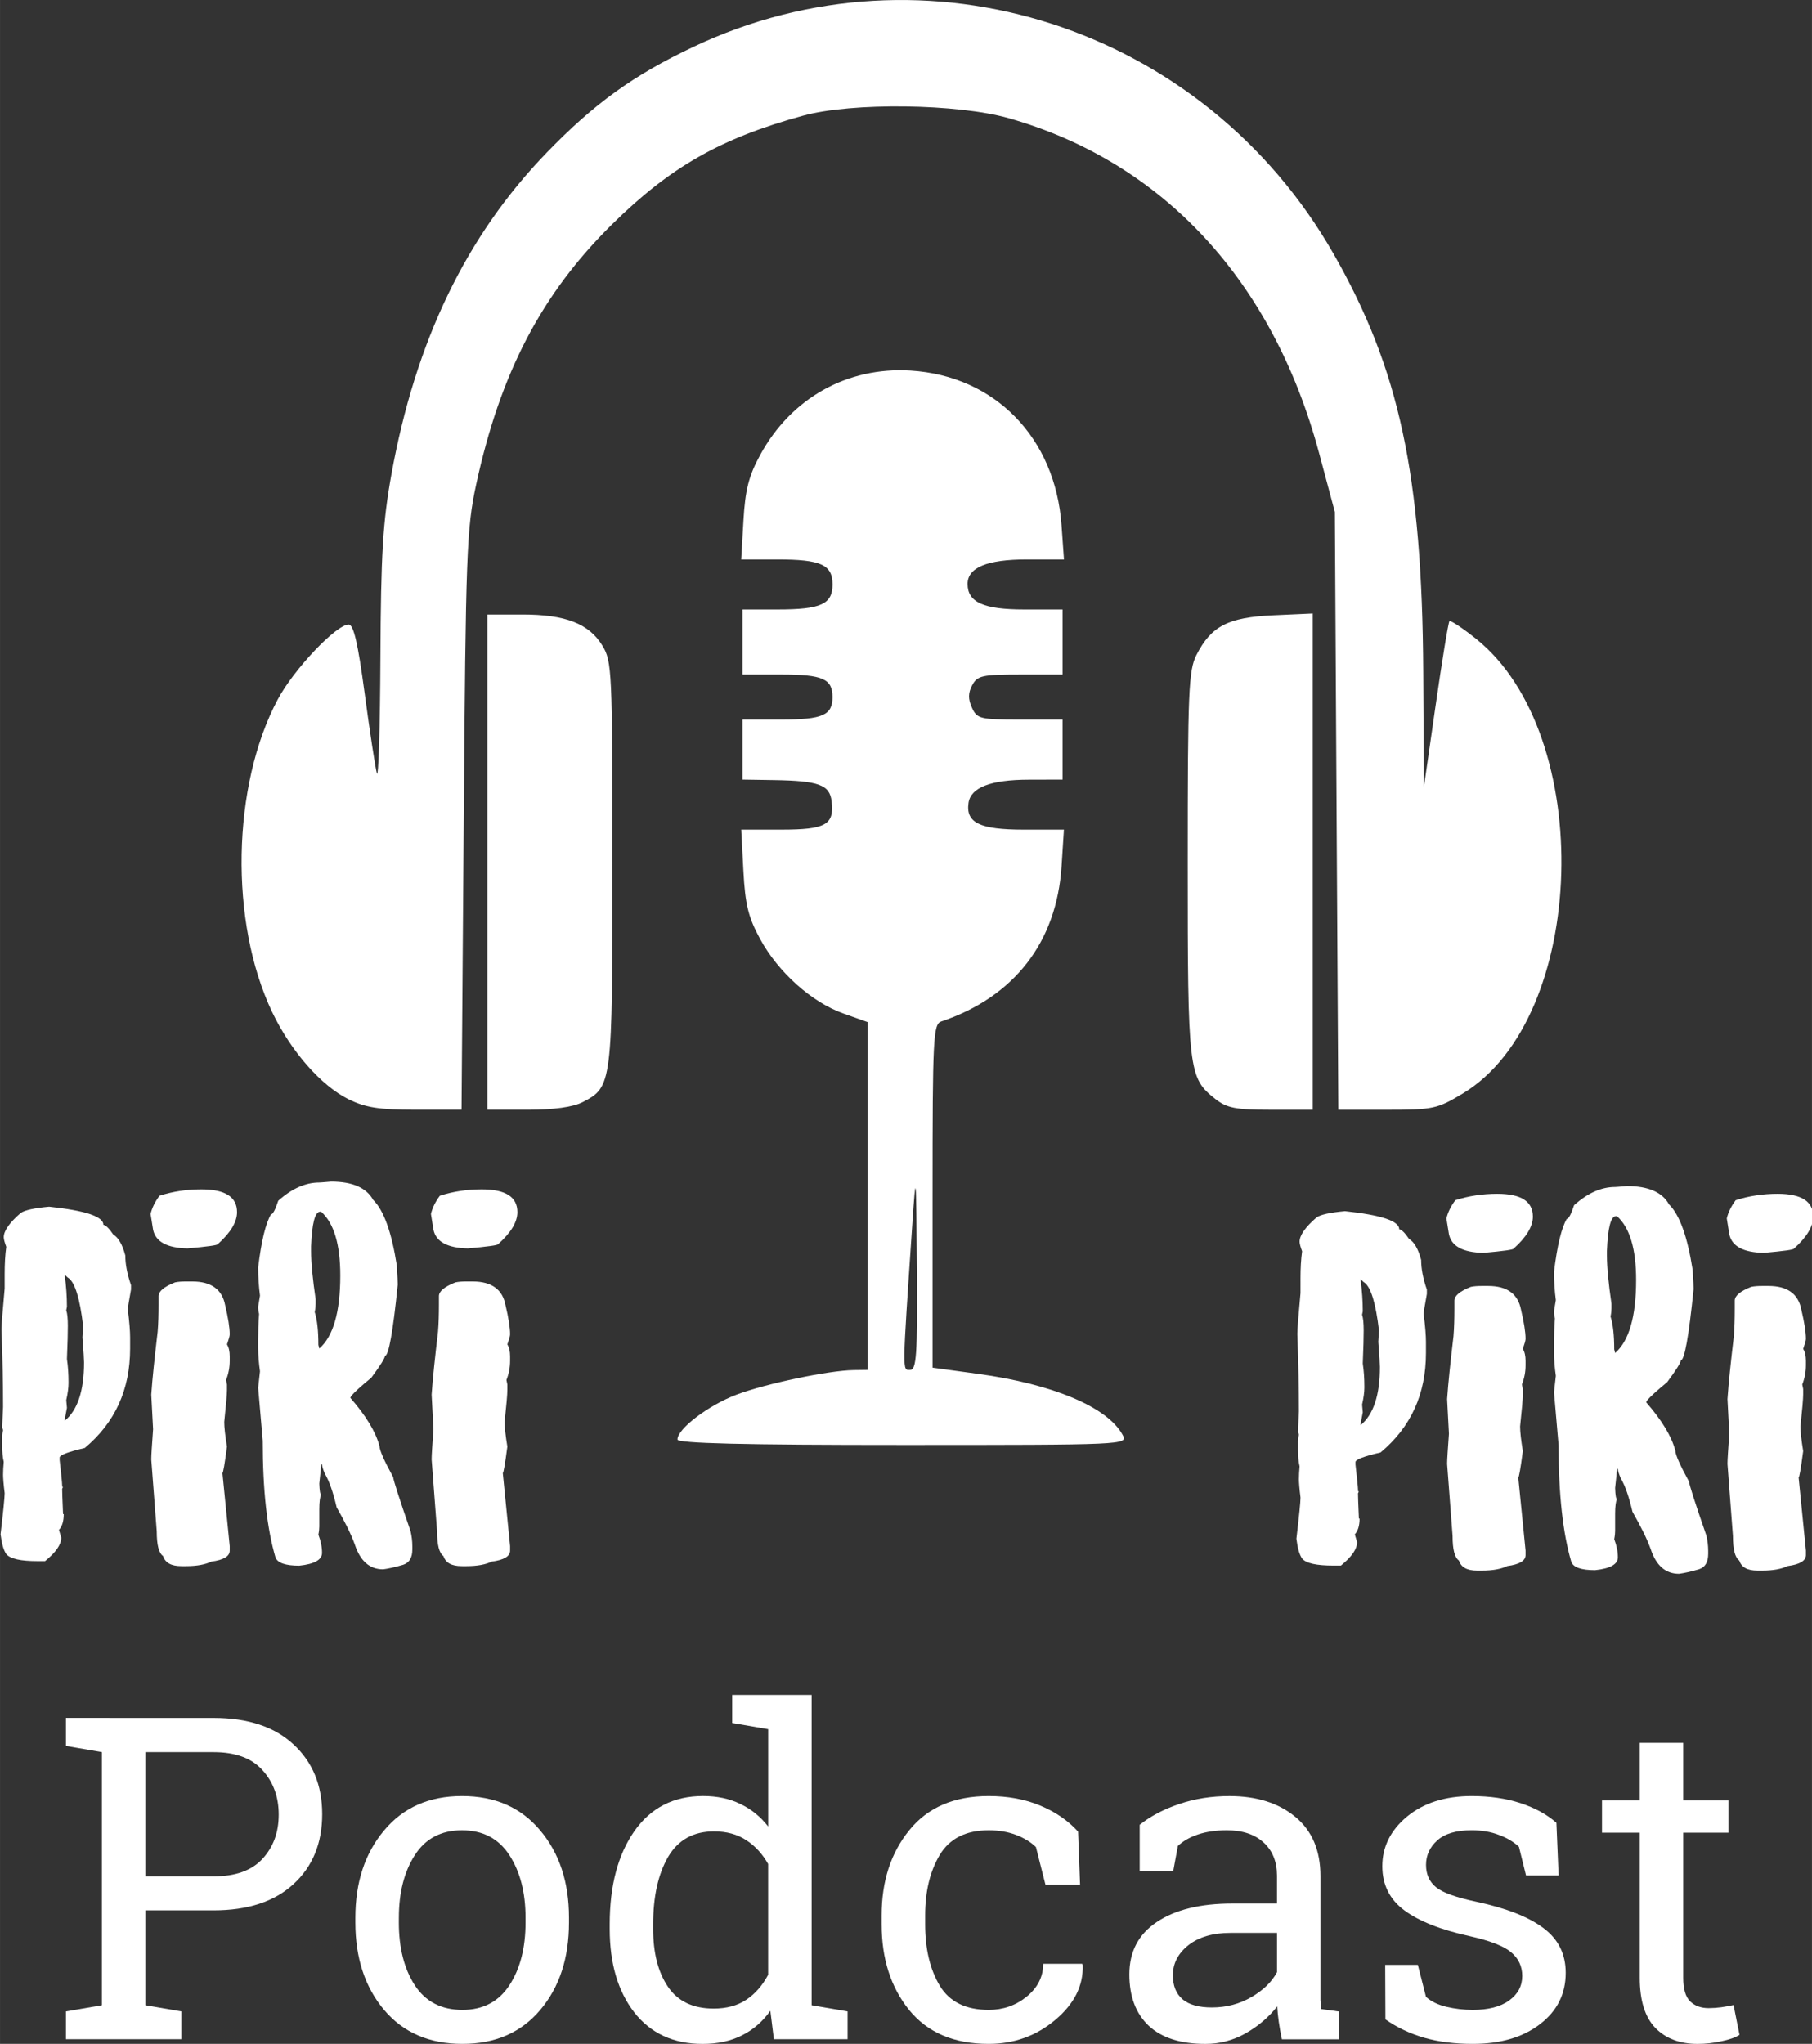
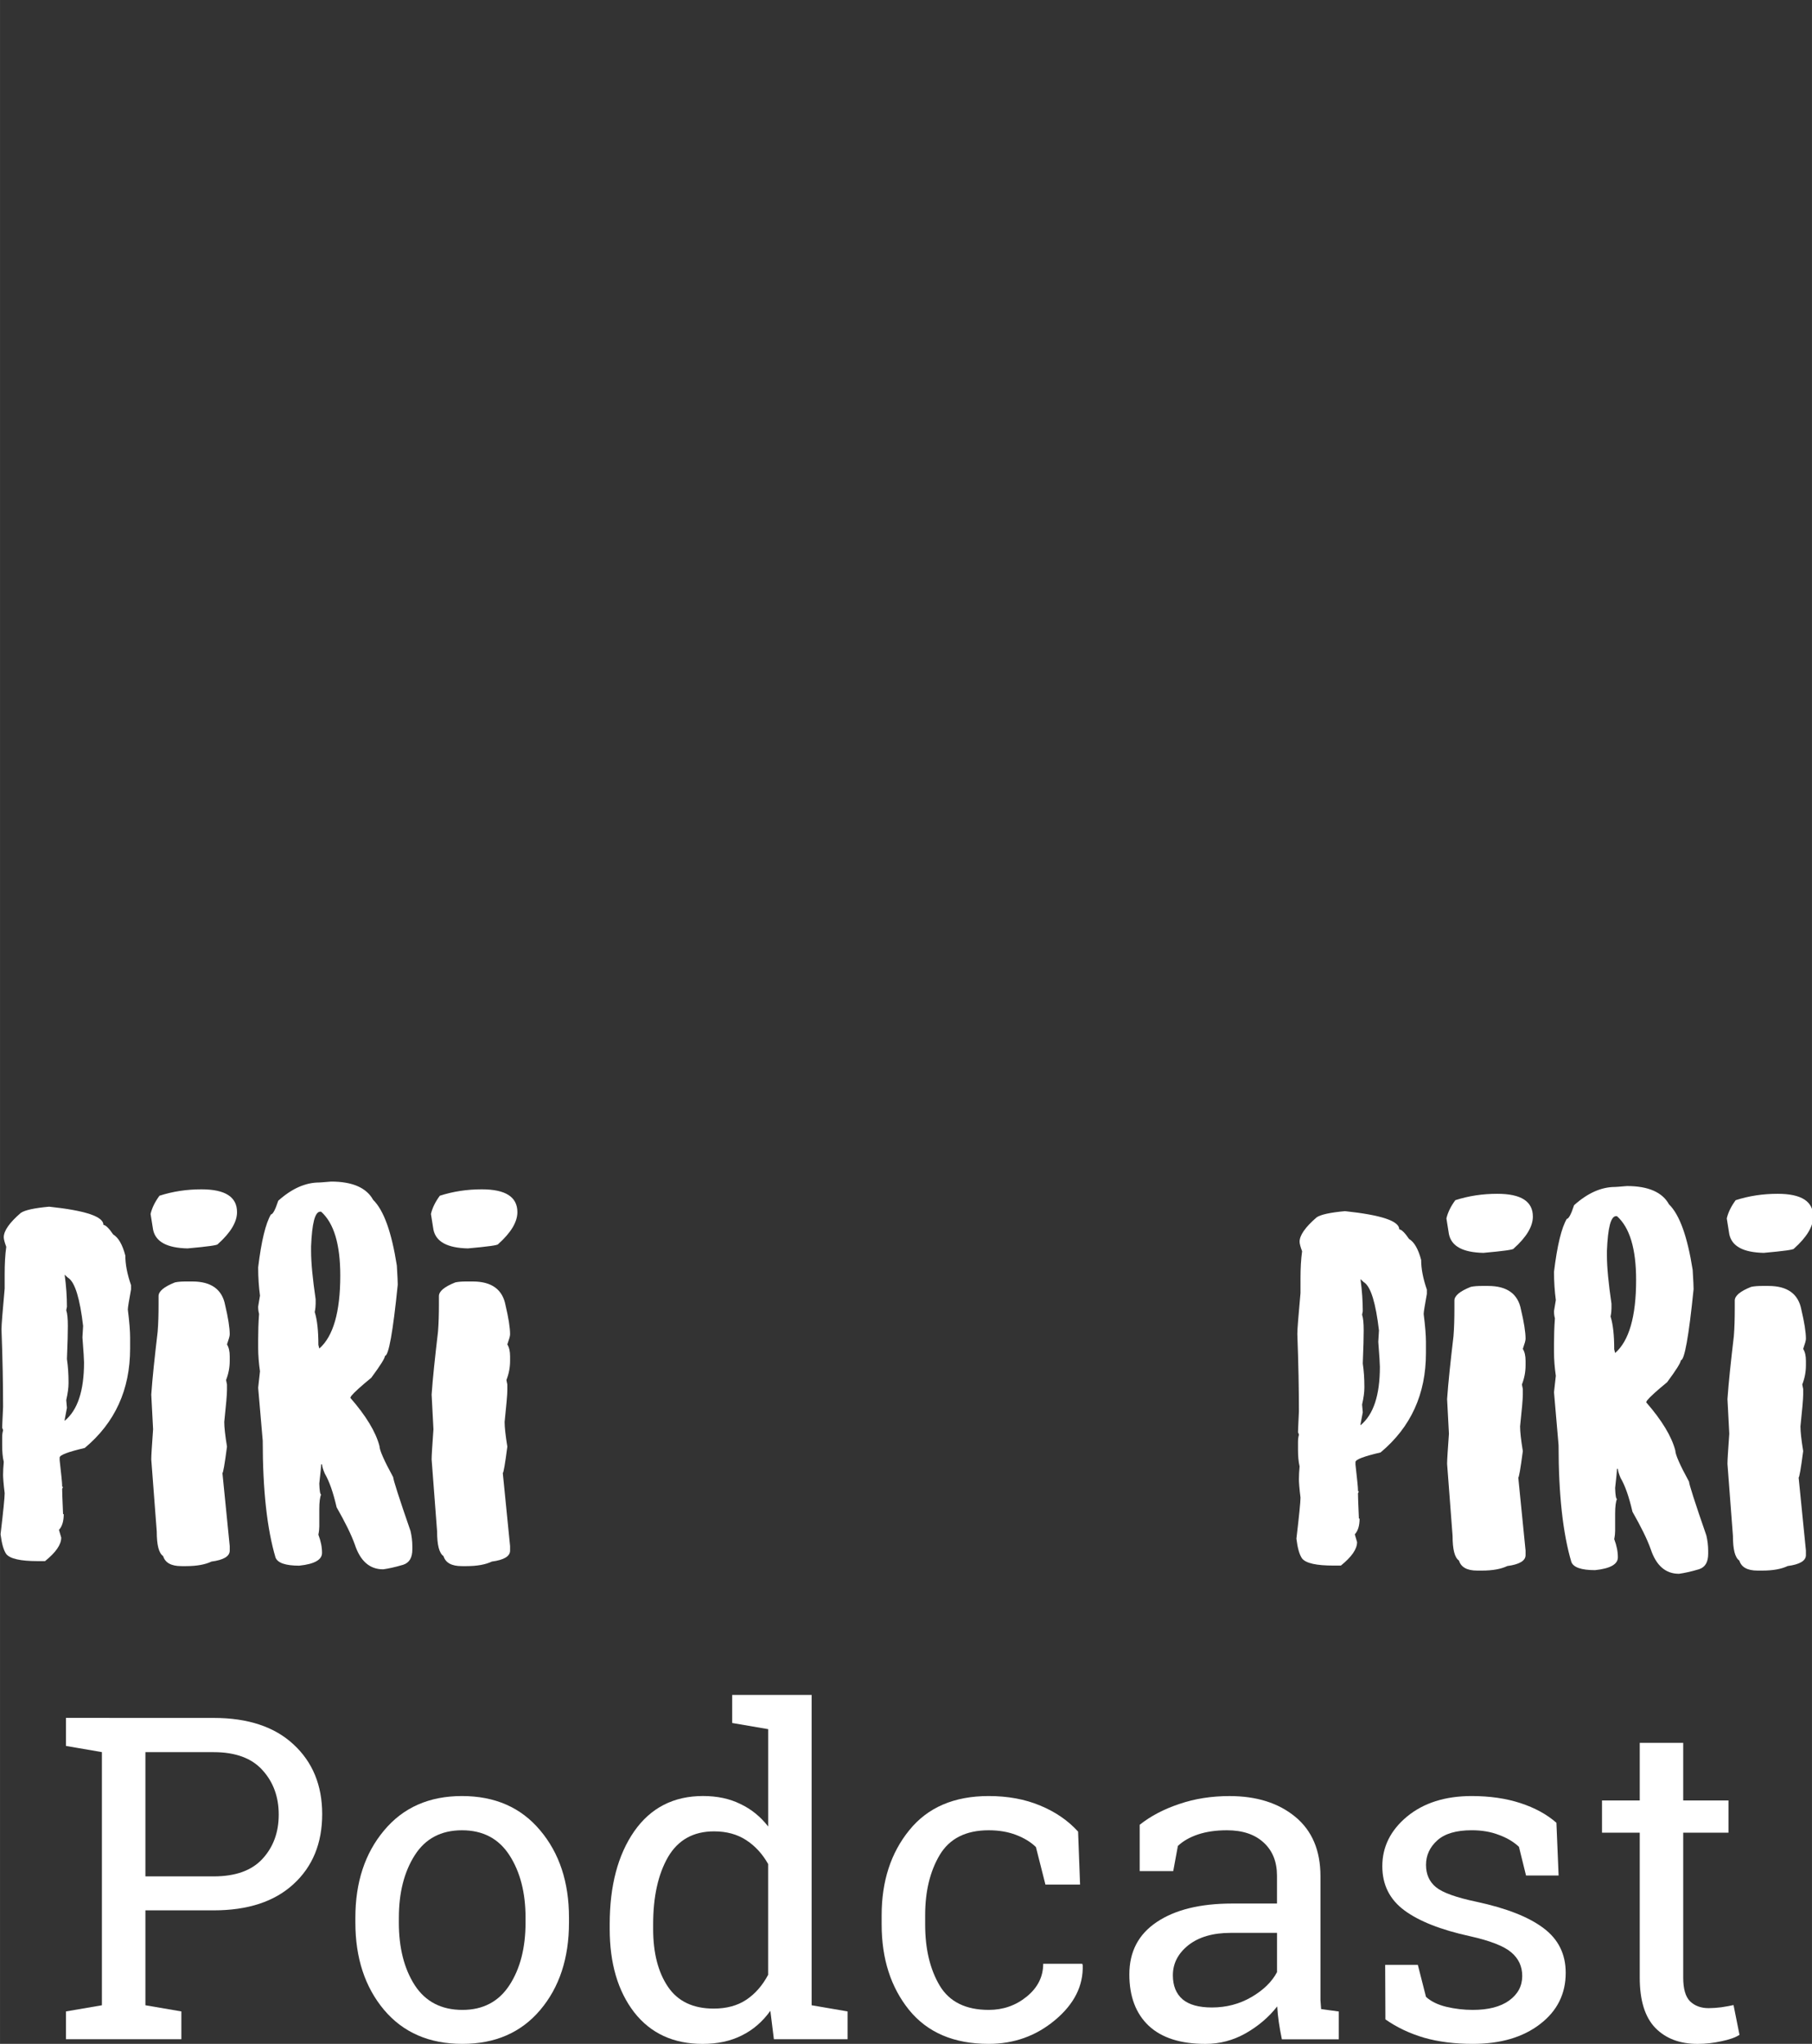
<svg xmlns="http://www.w3.org/2000/svg" xmlns:ns1="http://www.inkscape.org/namespaces/inkscape" xmlns:ns2="http://sodipodi.sourceforge.net/DTD/sodipodi-0.dtd" width="19.809mm" height="22.343mm" viewBox="0 0 70.189 79.169" id="svg2" version="1.1" ns1:version="0.92.4 (5da689c313, 2019-01-14)" ns2:docname="podcast.svg">
  <rect x="0" y="0" width="70.189" height="79.169" fill="#333333" stroke="none" />
  <defs id="defs4">
    <clipPath clipPathUnits="userSpaceOnUse" id="clipPath8082">
      <path d="M 77.953,155.905 C 34.9,155.905 0,121.005 0,77.953 v 0 C 0,34.9 34.9,0 77.953,0 v 0 c 43.052,0 77.952,34.9 77.952,77.953 v 0 c 0,43.052 -34.9,77.952 -77.952,77.952 z" id="path8084" ns1:connector-curvature="0" />
    </clipPath>
    <clipPath clipPathUnits="userSpaceOnUse" id="clipPath8092">
      <path d="M 0,0 H 155.906 V 155.906 H 0 Z" id="path8094" ns1:connector-curvature="0" />
    </clipPath>
    <clipPath clipPathUnits="userSpaceOnUse" id="clipPath8130">
      <path d="M 0,0 H 155.906 V 155.906 H 0 Z" id="path8132" ns1:connector-curvature="0" />
    </clipPath>
    <clipPath id="clip-Web_1920_1">
      <rect id="rect4544" height="1080" width="1920" x="0" y="0" />
    </clipPath>
    <clipPath id="clip-Web_1920_1-2">
      <rect id="rect4721" height="1080" width="1920" x="0" y="0" />
    </clipPath>
    <clipPath clipPathUnits="userSpaceOnUse" id="clipPath8130-2">
-       <path d="M 0,0 H 155.906 V 155.906 H 0 Z" id="path8132-0" ns1:connector-curvature="0" />
+       <path d="M 0,0 V 155.906 H 0 Z" id="path8132-0" ns1:connector-curvature="0" />
    </clipPath>
    <clipPath clipPathUnits="userSpaceOnUse" id="clipPath8130-2-8">
      <path d="M 0,0 H 155.906 V 155.906 H 0 Z" id="path8132-0-0" ns1:connector-curvature="0" />
    </clipPath>
    <clipPath id="clip-Web_1920_1-0">
      <rect id="rect5127" height="1080" width="1920" x="0" y="0" />
    </clipPath>
    <clipPath clipPathUnits="userSpaceOnUse" id="clipPath8130-2-4">
      <path d="M 0,0 H 155.906 V 155.906 H 0 Z" id="path8132-0-2" ns1:connector-curvature="0" />
    </clipPath>
    <clipPath clipPathUnits="userSpaceOnUse" id="clipPath8130-2-8-2">
      <path d="M 0,0 H 155.906 V 155.906 H 0 Z" id="path8132-0-0-0" ns1:connector-curvature="0" />
    </clipPath>
    <clipPath clipPathUnits="userSpaceOnUse" id="clipPath8130-2-4-3">
      <path d="M 0,0 H 155.906 V 155.906 H 0 Z" id="path8132-0-2-8" ns1:connector-curvature="0" />
    </clipPath>
    <clipPath clipPathUnits="userSpaceOnUse" id="clipPath8130-2-8-2-4">
      <path d="M 0,0 H 155.906 V 155.906 H 0 Z" id="path8132-0-0-0-2" ns1:connector-curvature="0" />
    </clipPath>
    <clipPath clipPathUnits="userSpaceOnUse" id="clipPath8130-2-8-2-4-3">
      <path d="M 0,0 H 155.906 V 155.906 H 0 Z" id="path8132-0-0-0-2-4" ns1:connector-curvature="0" />
    </clipPath>
    <clipPath clipPathUnits="userSpaceOnUse" id="clipPath8130-2-4-3-8">
      <path d="M 0,0 H 155.906 V 155.906 H 0 Z" id="path8132-0-2-8-5" ns1:connector-curvature="0" />
    </clipPath>
    <clipPath clipPathUnits="userSpaceOnUse" id="clipPath8130-2-4-3-8-2">
      <path d="M 0,0 H 155.906 V 155.906 H 0 Z" id="path8132-0-2-8-5-7" ns1:connector-curvature="0" />
    </clipPath>
    <clipPath clipPathUnits="userSpaceOnUse" id="clipPath8130-2-8-2-4-3-7">
      <path d="M 0,0 H 155.906 V 155.906 H 0 Z" id="path8132-0-0-0-2-4-3" ns1:connector-curvature="0" />
    </clipPath>
    <clipPath id="clipPath8082-9" clipPathUnits="userSpaceOnUse">
-       <path ns1:connector-curvature="0" id="path8084-1" d="M 77.953,155.905 C 34.9,155.905 0,121.005 0,77.953 v 0 C 0,34.9 34.9,0 77.953,0 v 0 c 43.052,0 77.952,34.9 77.952,77.953 v 0 c 0,43.052 -34.9,77.952 -77.952,77.952 z" />
-     </clipPath>
+       </clipPath>
    <clipPath id="clipPath8092-6" clipPathUnits="userSpaceOnUse">
      <path ns1:connector-curvature="0" id="path8094-7" d="M 0,0 H 155.906 V 155.906 H 0 Z" />
    </clipPath>
    <clipPath id="clipPath8130-7" clipPathUnits="userSpaceOnUse">
-       <path ns1:connector-curvature="0" id="path8132-6" d="M 0,0 H 155.906 V 155.906 H 0 Z" />
-     </clipPath>
+       </clipPath>
    <clipPath id="clip-Web_1920_1-8">
      <rect y="0" x="0" width="1920" height="1080" id="rect4544-1" />
    </clipPath>
    <clipPath id="clip-Web_1920_1-2-8">
      <rect y="0" x="0" width="1920" height="1080" id="rect4721-6" />
    </clipPath>
    <clipPath id="clipPath8130-2-0" clipPathUnits="userSpaceOnUse">
      <path ns1:connector-curvature="0" id="path8132-0-9" d="M 0,0 H 155.906 V 155.906 H 0 Z" />
    </clipPath>
    <clipPath id="clipPath8130-2-8-23" clipPathUnits="userSpaceOnUse">
-       <path ns1:connector-curvature="0" id="path8132-0-0-7" d="M 0,0 H 155.906 V 155.906 H 0 Z" />
-     </clipPath>
+       </clipPath>
    <clipPath id="clip-Web_1920_1-0-6">
      <rect y="0" x="0" width="1920" height="1080" id="rect5127-9" />
    </clipPath>
    <clipPath id="clipPath8130-2-4-2" clipPathUnits="userSpaceOnUse">
      <path ns1:connector-curvature="0" id="path8132-0-2-6" d="M 0,0 H 155.906 V 155.906 H 0 Z" />
    </clipPath>
    <clipPath id="clipPath8130-2-8-2-7" clipPathUnits="userSpaceOnUse">
      <path ns1:connector-curvature="0" id="path8132-0-0-0-3" d="M 0,0 H 155.906 V 155.906 H 0 Z" />
    </clipPath>
  </defs>
  <ns2:namedview id="base" pagecolor="#ffffff" bordercolor="#666666" borderopacity="1.0" ns1:pageopacity="0.0" ns1:pageshadow="2" ns1:zoom="6.7921875" ns1:cx="-0.13663477" ns1:cy="26.049098" ns1:document-units="px" ns1:current-layer="g5305" showgrid="false" ns1:window-width="2560" ns1:window-height="1377" ns1:window-x="-8" ns1:window-y="-8" ns1:window-maximized="1" fit-margin-top="0" fit-margin-left="0" fit-margin-right="0" fit-margin-bottom="0" />
  <g ns1:label="Ebene 1" ns1:groupmode="layer" id="layer1" transform="translate(-285.645,-347.203)">
    <g transform="translate(133.094,-74.632)" id="layer1-7" ns1:label="Ebene 1">
      <g id="g4713">
        <g transform="translate(-50.99,165.594)" id="layer1-5" ns1:label="Ebene 1">
          <g id="g5269" transform="translate(344.256,98.708)">
            <g id="g5305">
              <g transform="matrix(0.34,0,0,-0.34,-157.188,247.413)" id="g4929-3" style="fill:#ffffff;fill-opacity:1">
                <g id="g8100-3" transform="translate(71.399,128.856)" style="fill:#ffffff;fill-opacity:1">
                  <path d="m 0,0 c -1.663,0 -3.248,-0.234 -4.781,-0.728 -0.52,-0.701 -0.858,-1.403 -1.014,-2.078 l 0.286,-1.793 c 0.286,-1.378 1.585,-2.079 3.924,-2.131 2.313,0.208 3.456,0.364 3.456,0.494 1.455,1.299 2.183,2.52 2.183,3.638 C 4.054,-0.857 2.702,0 0,0" style="fill:#ffffff;fill-opacity:1;fill-rule:nonzero;stroke:none" id="path8102-7" ns1:connector-curvature="0" />
                </g>
                <g id="g8104-0" transform="translate(103.34,128.856)" style="fill:#ffffff;fill-opacity:1">
                  <path d="m 0,0 c -1.663,0 -3.248,-0.234 -4.781,-0.728 -0.52,-0.701 -0.858,-1.403 -1.014,-2.078 l 0.286,-1.793 c 0.286,-1.378 1.585,-2.079 3.924,-2.131 2.313,0.208 3.456,0.364 3.456,0.494 1.455,1.299 2.183,2.52 2.183,3.638 C 4.054,-0.857 2.702,0 0,0" style="fill:#ffffff;fill-opacity:1;fill-rule:nonzero;stroke:none" id="path8106-6" ns1:connector-curvature="0" />
                </g>
                <g id="g8112-3" transform="translate(63.376,117.448)" style="fill:#ffffff;fill-opacity:1">
                  <path d="m 0,0 v 0.494 c -0.442,1.273 -0.65,2.39 -0.65,3.378 -0.337,1.273 -0.805,2.053 -1.377,2.39 -0.493,0.728 -0.883,1.092 -1.117,1.092 0,0.961 -2.053,1.637 -6.185,2.078 -1.689,-0.155 -2.754,-0.389 -3.222,-0.701 -1.299,-1.117 -1.949,-2.053 -1.949,-2.78 0,-0.234 0.104,-0.598 0.286,-1.092 -0.13,-0.935 -0.182,-1.949 -0.182,-3.066 V 0.104 c -0.233,-2.573 -0.363,-4.132 -0.363,-4.651 0.13,-3.404 0.182,-6.367 0.182,-8.835 -0.078,-1.533 -0.104,-2.339 -0.104,-2.391 0.077,-0.13 0.104,-0.208 0.104,-0.286 -0.078,-0.26 -0.104,-0.519 -0.104,-0.805 v -0.884 c 0,-0.727 0.052,-1.351 0.181,-1.897 -0.052,-0.571 -0.077,-1.065 -0.077,-1.481 0,-0.338 0.052,-1.039 0.181,-2.079 0,-0.493 -0.156,-2.052 -0.467,-4.677 0.13,-1.065 0.338,-1.819 0.649,-2.261 0.442,-0.545 1.637,-0.805 3.586,-0.805 h 0.832 c 1.221,0.987 1.845,1.871 1.845,2.676 l -0.26,0.884 c 0.364,0.39 0.545,0.987 0.545,1.793 h -0.077 c -0.078,1.689 -0.104,2.65 -0.104,2.884 l 0.104,0.208 c -0.078,0 -0.104,0.026 -0.104,0.078 v 0.104 c 0,0.286 -0.104,1.247 -0.286,2.884 v 0.286 c 0,0.286 0.961,0.65 2.858,1.091 3.456,2.885 5.171,6.653 5.171,11.33 v 1.273 c 0,0.676 -0.078,1.741 -0.26,3.17 0,0.234 0.13,0.988 0.364,2.287 m -5.535,-5.457 c 0.13,-1.637 0.182,-2.572 0.182,-2.858 0,-3.222 -0.727,-5.431 -2.209,-6.652 v 0.104 l 0.26,1.377 -0.078,0.883 c 0.182,0.806 0.26,1.43 0.26,1.897 v 0.208 c 0,0.832 -0.052,1.689 -0.182,2.573 0.078,1.819 0.104,3.066 0.104,3.767 0,0.806 -0.052,1.404 -0.182,1.793 l 0.078,0.39 c 0,1.118 -0.078,2.339 -0.26,3.664 0.26,-0.26 0.416,-0.39 0.442,-0.39 0.754,-0.545 1.299,-2.364 1.663,-5.457 -0.052,-0.805 -0.078,-1.247 -0.078,-1.299" style="fill:#ffffff;fill-opacity:1;fill-rule:nonzero;stroke:none" id="path8114-6" ns1:connector-curvature="0" />
                </g>
                <g id="g8116-9" transform="translate(69.632,118.358)" style="fill:#ffffff;fill-opacity:1">
                  <path d="m 0,0 c -0.468,0 -0.883,-0.026 -1.247,-0.104 -1.248,-0.494 -1.871,-1.013 -1.871,-1.559 v -0.935 c 0,-1.118 -0.026,-2.157 -0.104,-3.119 -0.338,-2.884 -0.598,-5.275 -0.728,-7.172 l 0.208,-3.949 c -0.13,-1.819 -0.208,-2.963 -0.208,-3.43 l 0.624,-8.211 c 0,-1.534 0.234,-2.469 0.728,-2.807 0.233,-0.753 0.909,-1.143 2.078,-1.143 H 0 c 1.247,0 2.209,0.182 2.91,0.52 1.378,0.181 2.079,0.597 2.079,1.247 v 0.519 l -0.831,8.316 c 0.078,0 0.259,1.013 0.519,3.014 -0.208,1.273 -0.312,2.209 -0.312,2.806 0.208,1.949 0.312,3.144 0.312,3.638 v 0.624 l -0.104,0.52 c 0.286,0.727 0.416,1.455 0.416,2.182 v 0.52 c 0,0.572 -0.104,1.013 -0.312,1.351 0.208,0.598 0.312,0.962 0.312,1.143 0,0.78 -0.182,1.897 -0.52,3.327 C 4.132,-0.909 2.884,0 0.728,0 Z" style="fill:#ffffff;fill-opacity:1;fill-rule:nonzero;stroke:none" id="path8118-3" ns1:connector-curvature="0" />
                </g>
                <g id="g8120-7" transform="translate(95.427,87.851)" style="fill:#ffffff;fill-opacity:1">
                  <path d="m 0,0 v 0.312 c 0,0.624 -0.078,1.221 -0.208,1.767 -1.325,3.82 -1.975,5.872 -1.975,6.132 -1.039,1.897 -1.559,3.092 -1.559,3.534 -0.416,1.611 -1.533,3.456 -3.326,5.509 l 0.104,0.208 c 0.338,0.416 1.117,1.117 2.287,2.079 1.039,1.403 1.559,2.234 1.559,2.494 0.416,0 0.909,2.703 1.455,8.108 0,0.233 -0.026,0.961 -0.104,2.182 -0.598,3.794 -1.481,6.289 -2.702,7.484 -0.754,1.377 -2.365,2.079 -4.782,2.079 -0.857,-0.078 -1.325,-0.104 -1.351,-0.104 -1.585,0 -3.144,-0.702 -4.677,-2.079 -0.338,-1.039 -0.624,-1.559 -0.832,-1.559 -0.597,-1.014 -1.091,-3.014 -1.455,-6.029 0,-1.169 0.078,-2.234 0.208,-3.222 l -0.208,-1.247 c 0,-0.286 0.026,-0.546 0.104,-0.832 -0.078,-1.065 -0.104,-2.026 -0.104,-2.91 v -0.935 c 0,-0.884 0.078,-1.793 0.208,-2.703 l -0.208,-1.871 0.52,-6.028 c 0,-5.639 0.494,-10.056 1.455,-13.304 0.234,-0.624 1.143,-0.936 2.703,-0.936 1.741,0.182 2.598,0.676 2.598,1.455 0,0.65 -0.13,1.326 -0.416,2.079 0.078,0.39 0.104,0.702 0.104,0.935 v 1.975 c 0,0.806 0.078,1.378 0.208,1.663 -0.104,0 -0.182,0.416 -0.208,1.248 0.13,1.169 0.208,1.897 0.208,2.182 h 0.104 c 0,-0.207 0.104,-0.545 0.312,-1.039 0.52,-0.883 0.961,-2.157 1.351,-3.846 0.961,-1.689 1.663,-3.092 2.079,-4.261 0.623,-1.871 1.689,-2.807 3.222,-2.807 0.572,0.078 1.325,0.234 2.287,0.52 C -0.338,-1.533 0,-0.961 0,0 m -8.211,31.182 c 0,-4.158 -0.806,-6.938 -2.391,-8.315 l -0.104,0.416 c 0,1.585 -0.13,2.832 -0.416,3.741 0.079,0.39 0.104,0.702 0.104,0.936 v 0.52 c -0.337,2.312 -0.519,4.131 -0.519,5.508 v 0.52 c 0.104,2.624 0.442,3.95 1.039,3.95 h 0.104 c 1.455,-1.3 2.183,-3.716 2.183,-7.276" style="fill:#ffffff;fill-opacity:1;fill-rule:nonzero;stroke:none" id="path8122-8" ns1:connector-curvature="0" />
                </g>
                <g id="g8126-8" style="fill:#ffffff;fill-opacity:1">
                  <g id="g8128-6" clip-path="url(#clipPath8130-2-4-2)" style="fill:#ffffff;fill-opacity:1">
                    <g id="g8134-6" transform="translate(101.573,118.358)" style="fill:#ffffff;fill-opacity:1">
                      <path d="m 0,0 c -0.468,0 -0.883,-0.026 -1.247,-0.104 -1.248,-0.494 -1.871,-1.013 -1.871,-1.559 v -0.935 c 0,-1.118 -0.026,-2.157 -0.104,-3.119 -0.338,-2.884 -0.598,-5.275 -0.728,-7.172 l 0.208,-3.949 c -0.13,-1.819 -0.208,-2.963 -0.208,-3.43 l 0.624,-8.211 c 0,-1.534 0.234,-2.469 0.728,-2.807 0.233,-0.753 0.909,-1.143 2.078,-1.143 H 0 c 1.247,0 2.209,0.182 2.91,0.52 1.378,0.181 2.079,0.597 2.079,1.247 v 0.519 l -0.831,8.316 c 0.078,0 0.259,1.013 0.519,3.014 -0.208,1.273 -0.312,2.209 -0.312,2.806 0.208,1.949 0.312,3.144 0.312,3.638 v 0.624 l -0.104,0.52 c 0.286,0.727 0.416,1.455 0.416,2.182 v 0.52 c 0,0.572 -0.104,1.013 -0.312,1.351 0.208,0.598 0.312,0.962 0.312,1.143 0,0.78 -0.182,1.897 -0.52,3.327 C 4.132,-0.909 2.884,0 0.728,0 Z" style="fill:#ffffff;fill-opacity:1;fill-rule:nonzero;stroke:none" id="path8136-3" ns1:connector-curvature="0" />
                    </g>
                  </g>
                </g>
              </g>
              <g transform="matrix(0.34,0,0,-0.34,-106.992,247.586)" id="g4929-3-0" style="fill:#ffffff;fill-opacity:1">
                <g id="g8100-3-2" transform="translate(71.399,128.856)" style="fill:#ffffff;fill-opacity:1">
                  <path d="m 0,0 c -1.663,0 -3.248,-0.234 -4.781,-0.728 -0.52,-0.701 -0.858,-1.403 -1.014,-2.078 l 0.286,-1.793 c 0.286,-1.378 1.585,-2.079 3.924,-2.131 2.313,0.208 3.456,0.364 3.456,0.494 1.455,1.299 2.183,2.52 2.183,3.638 C 4.054,-0.857 2.702,0 0,0" style="fill:#ffffff;fill-opacity:1;fill-rule:nonzero;stroke:none" id="path8102-7-7" ns1:connector-curvature="0" />
                </g>
                <g id="g8104-0-3" transform="translate(103.34,128.856)" style="fill:#ffffff;fill-opacity:1">
                  <path d="m 0,0 c -1.663,0 -3.248,-0.234 -4.781,-0.728 -0.52,-0.701 -0.858,-1.403 -1.014,-2.078 l 0.286,-1.793 c 0.286,-1.378 1.585,-2.079 3.924,-2.131 2.313,0.208 3.456,0.364 3.456,0.494 1.455,1.299 2.183,2.52 2.183,3.638 C 4.054,-0.857 2.702,0 0,0" style="fill:#ffffff;fill-opacity:1;fill-rule:nonzero;stroke:none" id="path8106-6-9" ns1:connector-curvature="0" />
                </g>
                <g id="g8112-3-0" transform="translate(63.376,117.448)" style="fill:#ffffff;fill-opacity:1">
                  <path d="m 0,0 v 0.494 c -0.442,1.273 -0.65,2.39 -0.65,3.378 -0.337,1.273 -0.805,2.053 -1.377,2.39 -0.493,0.728 -0.883,1.092 -1.117,1.092 0,0.961 -2.053,1.637 -6.185,2.078 -1.689,-0.155 -2.754,-0.389 -3.222,-0.701 -1.299,-1.117 -1.949,-2.053 -1.949,-2.78 0,-0.234 0.104,-0.598 0.286,-1.092 -0.13,-0.935 -0.182,-1.949 -0.182,-3.066 V 0.104 c -0.233,-2.573 -0.363,-4.132 -0.363,-4.651 0.13,-3.404 0.182,-6.367 0.182,-8.835 -0.078,-1.533 -0.104,-2.339 -0.104,-2.391 0.077,-0.13 0.104,-0.208 0.104,-0.286 -0.078,-0.26 -0.104,-0.519 -0.104,-0.805 v -0.884 c 0,-0.727 0.052,-1.351 0.181,-1.897 -0.052,-0.571 -0.077,-1.065 -0.077,-1.481 0,-0.338 0.052,-1.039 0.181,-2.079 0,-0.493 -0.156,-2.052 -0.467,-4.677 0.13,-1.065 0.338,-1.819 0.649,-2.261 0.442,-0.545 1.637,-0.805 3.586,-0.805 h 0.832 c 1.221,0.987 1.845,1.871 1.845,2.676 l -0.26,0.884 c 0.364,0.39 0.545,0.987 0.545,1.793 h -0.077 c -0.078,1.689 -0.104,2.65 -0.104,2.884 l 0.104,0.208 c -0.078,0 -0.104,0.026 -0.104,0.078 v 0.104 c 0,0.286 -0.104,1.247 -0.286,2.884 v 0.286 c 0,0.286 0.961,0.65 2.858,1.091 3.456,2.885 5.171,6.653 5.171,11.33 v 1.273 c 0,0.676 -0.078,1.741 -0.26,3.17 0,0.234 0.13,0.988 0.364,2.287 m -5.535,-5.457 c 0.13,-1.637 0.182,-2.572 0.182,-2.858 0,-3.222 -0.727,-5.431 -2.209,-6.652 v 0.104 l 0.26,1.377 -0.078,0.883 c 0.182,0.806 0.26,1.43 0.26,1.897 v 0.208 c 0,0.832 -0.052,1.689 -0.182,2.573 0.078,1.819 0.104,3.066 0.104,3.767 0,0.806 -0.052,1.404 -0.182,1.793 l 0.078,0.39 c 0,1.118 -0.078,2.339 -0.26,3.664 0.26,-0.26 0.416,-0.39 0.442,-0.39 0.754,-0.545 1.299,-2.364 1.663,-5.457 -0.052,-0.805 -0.078,-1.247 -0.078,-1.299" style="fill:#ffffff;fill-opacity:1;fill-rule:nonzero;stroke:none" id="path8114-6-2" ns1:connector-curvature="0" />
                </g>
                <g id="g8116-9-4" transform="translate(69.632,118.358)" style="fill:#ffffff;fill-opacity:1">
                  <path d="m 0,0 c -0.468,0 -0.883,-0.026 -1.247,-0.104 -1.248,-0.494 -1.871,-1.013 -1.871,-1.559 v -0.935 c 0,-1.118 -0.026,-2.157 -0.104,-3.119 -0.338,-2.884 -0.598,-5.275 -0.728,-7.172 l 0.208,-3.949 c -0.13,-1.819 -0.208,-2.963 -0.208,-3.43 l 0.624,-8.211 c 0,-1.534 0.234,-2.469 0.728,-2.807 0.233,-0.753 0.909,-1.143 2.078,-1.143 H 0 c 1.247,0 2.209,0.182 2.91,0.52 1.378,0.181 2.079,0.597 2.079,1.247 v 0.519 l -0.831,8.316 c 0.078,0 0.259,1.013 0.519,3.014 -0.208,1.273 -0.312,2.209 -0.312,2.806 0.208,1.949 0.312,3.144 0.312,3.638 v 0.624 l -0.104,0.52 c 0.286,0.727 0.416,1.455 0.416,2.182 v 0.52 c 0,0.572 -0.104,1.013 -0.312,1.351 0.208,0.598 0.312,0.962 0.312,1.143 0,0.78 -0.182,1.897 -0.52,3.327 C 4.132,-0.909 2.884,0 0.728,0 Z" style="fill:#ffffff;fill-opacity:1;fill-rule:nonzero;stroke:none" id="path8118-3-5" ns1:connector-curvature="0" />
                </g>
                <g id="g8120-7-4" transform="translate(95.427,87.851)" style="fill:#ffffff;fill-opacity:1">
                  <path d="m 0,0 v 0.312 c 0,0.624 -0.078,1.221 -0.208,1.767 -1.325,3.82 -1.975,5.872 -1.975,6.132 -1.039,1.897 -1.559,3.092 -1.559,3.534 -0.416,1.611 -1.533,3.456 -3.326,5.509 l 0.104,0.208 c 0.338,0.416 1.117,1.117 2.287,2.079 1.039,1.403 1.559,2.234 1.559,2.494 0.416,0 0.909,2.703 1.455,8.108 0,0.233 -0.026,0.961 -0.104,2.182 -0.598,3.794 -1.481,6.289 -2.702,7.484 -0.754,1.377 -2.365,2.079 -4.782,2.079 -0.857,-0.078 -1.325,-0.104 -1.351,-0.104 -1.585,0 -3.144,-0.702 -4.677,-2.079 -0.338,-1.039 -0.624,-1.559 -0.832,-1.559 -0.597,-1.014 -1.091,-3.014 -1.455,-6.029 0,-1.169 0.078,-2.234 0.208,-3.222 l -0.208,-1.247 c 0,-0.286 0.026,-0.546 0.104,-0.832 -0.078,-1.065 -0.104,-2.026 -0.104,-2.91 v -0.935 c 0,-0.884 0.078,-1.793 0.208,-2.703 l -0.208,-1.871 0.52,-6.028 c 0,-5.639 0.494,-10.056 1.455,-13.304 0.234,-0.624 1.143,-0.936 2.703,-0.936 1.741,0.182 2.598,0.676 2.598,1.455 0,0.65 -0.13,1.326 -0.416,2.079 0.078,0.39 0.104,0.702 0.104,0.935 v 1.975 c 0,0.806 0.078,1.378 0.208,1.663 -0.104,0 -0.182,0.416 -0.208,1.248 0.13,1.169 0.208,1.897 0.208,2.182 h 0.104 c 0,-0.207 0.104,-0.545 0.312,-1.039 0.52,-0.883 0.961,-2.157 1.351,-3.846 0.961,-1.689 1.663,-3.092 2.079,-4.261 0.623,-1.871 1.689,-2.807 3.222,-2.807 0.572,0.078 1.325,0.234 2.287,0.52 C -0.338,-1.533 0,-0.961 0,0 m -8.211,31.182 c 0,-4.158 -0.806,-6.938 -2.391,-8.315 l -0.104,0.416 c 0,1.585 -0.13,2.832 -0.416,3.741 0.079,0.39 0.104,0.702 0.104,0.936 v 0.52 c -0.337,2.312 -0.519,4.131 -0.519,5.508 v 0.52 c 0.104,2.624 0.442,3.95 1.039,3.95 h 0.104 c 1.455,-1.3 2.183,-3.716 2.183,-7.276" style="fill:#ffffff;fill-opacity:1;fill-rule:nonzero;stroke:none" id="path8122-8-4" ns1:connector-curvature="0" />
                </g>
                <g id="g8126-8-1" style="fill:#ffffff;fill-opacity:1">
                  <g id="g8128-6-6" clip-path="url(#clipPath8130-2-8-2-7)" style="fill:#ffffff;fill-opacity:1">
                    <g id="g8134-6-6" transform="translate(101.573,118.358)" style="fill:#ffffff;fill-opacity:1">
                      <path d="m 0,0 c -0.468,0 -0.883,-0.026 -1.247,-0.104 -1.248,-0.494 -1.871,-1.013 -1.871,-1.559 v -0.935 c 0,-1.118 -0.026,-2.157 -0.104,-3.119 -0.338,-2.884 -0.598,-5.275 -0.728,-7.172 l 0.208,-3.949 c -0.13,-1.819 -0.208,-2.963 -0.208,-3.43 l 0.624,-8.211 c 0,-1.534 0.234,-2.469 0.728,-2.807 0.233,-0.753 0.909,-1.143 2.078,-1.143 H 0 c 1.247,0 2.209,0.182 2.91,0.52 1.378,0.181 2.079,0.597 2.079,1.247 v 0.519 l -0.831,8.316 c 0.078,0 0.259,1.013 0.519,3.014 -0.208,1.273 -0.312,2.209 -0.312,2.806 0.208,1.949 0.312,3.144 0.312,3.638 v 0.624 l -0.104,0.52 c 0.286,0.727 0.416,1.455 0.416,2.182 v 0.52 c 0,0.572 -0.104,1.013 -0.312,1.351 0.208,0.598 0.312,0.962 0.312,1.143 0,0.78 -0.182,1.897 -0.52,3.327 C 4.132,-0.909 2.884,0 0.728,0 Z" style="fill:#ffffff;fill-opacity:1;fill-rule:nonzero;stroke:none" id="path8136-3-9" ns1:connector-curvature="0" />
                    </g>
                  </g>
                </g>
              </g>
              <g style="font-style:normal;font-variant:normal;font-weight:normal;font-stretch:normal;font-size:17.508px;line-height:125%;font-family:Arial;-inkscape-font-specification:'Arial, Normal';text-align:center;letter-spacing:1.398px;word-spacing:0px;writing-mode:lr-tb;text-anchor:middle;fill:#ffffff;fill-opacity:1;stroke:none;stroke-width:1px;stroke-linecap:butt;stroke-linejoin:miter;stroke-opacity:1" id="text5096">
                <path d="m -132.441,224.077 q 1.992,0 3.095,1.026 1.111,1.026 1.111,2.701 0,1.693 -1.111,2.71 -1.103,1.017 -3.095,1.017 h -2.642 v 3.676 l 1.393,0.239 v 1.077 h -4.471 v -1.077 l 1.393,-0.239 v -9.806 l -1.393,-0.239 v -1.086 h 1.393 z m -2.642,6.138 h 2.642 q 1.265,0 1.889,-0.675 0.633,-0.684 0.633,-1.718 0,-1.034 -0.633,-1.727 -0.624,-0.692 -1.889,-0.692 h -2.642 z" style="font-style:normal;font-variant:normal;font-weight:normal;font-stretch:normal;font-family:'Roboto Slab';-inkscape-font-specification:'Roboto Slab';letter-spacing:0.037px;fill:#ffffff;fill-opacity:1" id="path4452" ns1:connector-curvature="0" />
                <path d="m -126.95,231.814 q 0,-2.052 1.111,-3.377 1.111,-1.334 3.018,-1.334 1.915,0 3.026,1.325 1.12,1.325 1.12,3.385 v 0.188 q 0,2.069 -1.111,3.385 -1.111,1.317 -3.018,1.317 -1.924,0 -3.035,-1.317 -1.111,-1.325 -1.111,-3.385 z m 1.684,0.188 q 0,1.47 0.616,2.428 0.624,0.957 1.847,0.957 1.197,0 1.821,-0.957 0.624,-0.957 0.624,-2.428 v -0.188 q 0,-1.453 -0.624,-2.419 -0.624,-0.966 -1.838,-0.966 -1.214,0 -1.829,0.966 -0.616,0.966 -0.616,2.419 z" style="font-style:normal;font-variant:normal;font-weight:normal;font-stretch:normal;font-family:'Roboto Slab';-inkscape-font-specification:'Roboto Slab';letter-spacing:0.037px;fill:#ffffff;fill-opacity:1" id="path4454" ns1:connector-curvature="0" />
                <path d="m -110.875,235.422 q -0.453,0.633 -1.111,0.957 -0.65,0.325 -1.513,0.325 -1.693,0 -2.65,-1.223 -0.949,-1.231 -0.949,-3.232 v -0.18 q 0,-2.231 0.949,-3.599 0.957,-1.368 2.667,-1.368 0.821,0 1.445,0.308 0.633,0.299 1.077,0.872 v -3.77 l -1.393,-0.239 v -1.086 h 1.393 1.684 v 12.02 l 1.393,0.239 v 1.077 h -2.855 z m -4.54,-3.172 q 0,1.393 0.573,2.24 0.573,0.846 1.77,0.846 0.752,0 1.265,-0.342 0.513,-0.342 0.846,-0.966 v -4.292 q -0.325,-0.581 -0.846,-0.923 -0.521,-0.342 -1.248,-0.342 -1.205,0 -1.787,1 -0.573,1 -0.573,2.599 z" style="font-style:normal;font-variant:normal;font-weight:normal;font-stretch:normal;font-family:'Roboto Slab';-inkscape-font-specification:'Roboto Slab';letter-spacing:0.037px;fill:#ffffff;fill-opacity:1" id="path4456" ns1:connector-curvature="0" />
                <path d="m -102.417,235.387 q 0.838,0 1.47,-0.513 0.641,-0.521 0.641,-1.274 h 1.513 l 0.017,0.051 q 0.043,1.197 -1.069,2.129 -1.103,0.923 -2.573,0.923 -2.018,0 -3.086,-1.317 -1.06,-1.317 -1.06,-3.308 v -0.359 q 0,-1.975 1.069,-3.291 1.069,-1.325 3.078,-1.325 1.111,0 1.992,0.368 0.889,0.368 1.47,1.009 l 0.077,2.052 h -1.342 l -0.368,-1.453 q -0.299,-0.291 -0.769,-0.47 -0.47,-0.18 -1.06,-0.18 -1.325,0 -1.898,0.957 -0.564,0.949 -0.564,2.334 v 0.359 q 0,1.419 0.564,2.368 0.564,0.94 1.898,0.94 z" style="font-style:normal;font-variant:normal;font-weight:normal;font-stretch:normal;font-family:'Roboto Slab';-inkscape-font-specification:'Roboto Slab';letter-spacing:0.037px;fill:#ffffff;fill-opacity:1" id="path4458" ns1:connector-curvature="0" />
                <path d="m -91.061,236.524 q -0.077,-0.376 -0.12,-0.675 -0.043,-0.299 -0.06,-0.598 -0.487,0.624 -1.223,1.043 -0.727,0.41 -1.556,0.41 -1.445,0 -2.197,-0.701 -0.752,-0.71 -0.752,-1.992 0,-1.317 1.06,-2.026 1.069,-0.718 2.924,-0.718 h 1.735 v -1.077 q 0,-0.812 -0.513,-1.282 -0.513,-0.479 -1.428,-0.479 -0.633,0 -1.12,0.162 -0.479,0.162 -0.778,0.445 l -0.18,0.975 h -1.299 v -1.795 q 0.633,-0.504 1.53,-0.804 0.898,-0.308 1.949,-0.308 1.573,0 2.548,0.804 0.975,0.804 0.975,2.3 v 4.454 q 0,0.18 0,0.351 0.009,0.171 0.026,0.342 l 0.684,0.094 v 1.077 h -2.206 z m -2.71,-1.231 q 0.838,0 1.53,-0.402 0.692,-0.402 0.992,-0.966 v -1.522 h -1.795 q -1.034,0 -1.641,0.479 -0.598,0.479 -0.598,1.163 0,0.607 0.376,0.932 0.376,0.316 1.137,0.316 z" style="font-style:normal;font-variant:normal;font-weight:normal;font-stretch:normal;font-family:'Roboto Slab';-inkscape-font-specification:'Roboto Slab';letter-spacing:0.037px;fill:#ffffff;fill-opacity:1" id="path4460" ns1:connector-curvature="0" />
                <path d="m -80.338,230.181 h -1.265 l -0.274,-1.111 q -0.308,-0.291 -0.778,-0.462 -0.462,-0.18 -1.052,-0.18 -0.898,0 -1.334,0.393 -0.436,0.393 -0.436,0.949 0,0.547 0.385,0.863 0.385,0.316 1.564,0.564 1.753,0.376 2.607,1.026 0.855,0.641 0.855,1.727 0,1.231 -1,1.992 -0.992,0.761 -2.599,0.761 -1.052,0 -1.889,-0.239 -0.838,-0.248 -1.496,-0.71 l -0.009,-2.112 h 1.265 l 0.316,1.24 q 0.291,0.265 0.787,0.385 0.504,0.12 1.026,0.12 0.898,0 1.402,-0.359 0.513,-0.368 0.513,-0.957 0,-0.556 -0.427,-0.915 -0.419,-0.359 -1.599,-0.624 -1.684,-0.368 -2.539,-1 -0.855,-0.633 -0.855,-1.71 0,-1.128 0.957,-1.924 0.966,-0.795 2.505,-0.795 1.052,0 1.889,0.274 0.838,0.274 1.393,0.761 l 0.085,2.043 z" style="font-style:normal;font-variant:normal;font-weight:normal;font-stretch:normal;font-family:'Roboto Slab';-inkscape-font-specification:'Roboto Slab';letter-spacing:0.037px;fill:#ffffff;fill-opacity:1" id="path4462" ns1:connector-curvature="0" />
                <path d="m -75.514,225.043 v 2.231 h 1.753 v 1.248 h -1.753 v 5.617 q 0,0.65 0.265,0.915 0.274,0.265 0.718,0.265 0.222,0 0.496,-0.034 0.282,-0.043 0.47,-0.086 l 0.231,1.154 q -0.239,0.154 -0.701,0.248 -0.462,0.103 -0.923,0.103 -1.026,0 -1.633,-0.616 -0.607,-0.624 -0.607,-1.949 v -5.617 h -1.462 v -1.248 h 1.462 v -2.231 h 1.684 z" style="font-style:normal;font-variant:normal;font-weight:normal;font-stretch:normal;font-family:'Roboto Slab';-inkscape-font-specification:'Roboto Slab';letter-spacing:0.037px;fill:#ffffff;fill-opacity:1" id="path4464" ns1:connector-curvature="0" />
              </g>
-               <path ns2:nodetypes="cscccccsccscccccssscccsssccssscssscccsccsccccsscssscscscccsscccsssscsssssscssssscccsssssscsccccssssscccccscccscc" ns1:connector-curvature="0" id="path4178" d="m -114.473,213.291 c 0,-0.414 1.196,-1.322 2.286,-1.735 1.125,-0.426 3.579,-0.94 4.544,-0.952 l 0.533,-0.007 v -6.737 -6.737 l -0.938,-0.333 c -1.227,-0.436 -2.521,-1.593 -3.223,-2.884 -0.458,-0.842 -0.579,-1.335 -0.648,-2.636 l -0.084,-1.601 h 1.551 c 1.721,0 2.057,-0.188 1.951,-1.095 -0.075,-0.641 -0.495,-0.796 -2.242,-0.824 l -1.211,-0.019 v -1.163 -1.163 h 1.511 c 1.595,0 1.976,-0.168 1.976,-0.872 0,-0.704 -0.382,-0.872 -1.976,-0.872 h -1.511 v -1.26 -1.26 h 1.369 c 1.669,0 2.119,-0.206 2.119,-0.969 0,-0.765 -0.45,-0.969 -2.144,-0.969 h -1.394 l 0.087,-1.509 c 0.069,-1.19 0.206,-1.727 0.648,-2.539 1.197,-2.2 3.372,-3.42 5.826,-3.268 3.267,0.202 5.604,2.596 5.847,5.99 l 0.095,1.326 h -1.436 c -1.54,0 -2.298,0.313 -2.298,0.95 0,0.709 0.62,0.988 2.195,0.988 h 1.486 v 1.26 1.26 h -1.64 c -1.474,0 -1.663,0.042 -1.861,0.412 -0.16,0.299 -0.163,0.538 -0.011,0.872 0.197,0.432 0.311,0.46 1.861,0.46 h 1.651 v 1.163 1.163 l -1.308,0.003 c -1.477,0.003 -2.249,0.3 -2.336,0.898 -0.111,0.771 0.434,1.037 2.133,1.037 h 1.562 l -0.091,1.415 c -0.189,2.942 -1.832,5.064 -4.659,6.015 -0.314,0.106 -0.339,0.603 -0.339,6.763 v 6.648 l 1.759,0.24 c 2.913,0.397 5.031,1.293 5.609,2.373 0.2,0.374 0.083,0.38 -8.523,0.38 -6.212,0 -8.727,-0.061 -8.727,-0.213 z m 9.273,-6.618 c -0.027,-3.773 -0.033,-3.839 -0.178,-1.696 -0.393,5.837 -0.39,5.619 -0.083,5.619 0.247,0 0.285,-0.566 0.261,-3.924 z m -22.017,-6.561 c -1.062,-0.526 -2.234,-1.863 -2.954,-3.373 -1.662,-3.482 -1.567,-8.77 0.216,-12.117 0.62,-1.163 2.263,-2.897 2.745,-2.897 0.192,0 0.36,0.724 0.62,2.664 0.196,1.465 0.409,2.859 0.472,3.096 0.063,0.238 0.125,-1.768 0.138,-4.457 0.019,-4.032 0.094,-5.279 0.426,-7.117 0.935,-5.176 2.903,-9.253 6.021,-12.471 1.846,-1.906 3.353,-2.992 5.678,-4.093 8.993,-4.26 19.762,-0.783 24.788,8.003 2.558,4.471 3.44,8.575 3.483,16.215 l 0.025,4.457 0.456,-3.175 c 0.251,-1.746 0.491,-3.21 0.534,-3.252 0.043,-0.043 0.503,0.262 1.024,0.677 4.652,3.709 4.334,14.704 -0.509,17.619 -0.99,0.596 -1.148,0.63 -2.933,0.63 h -1.887 l -0.067,-11.578 -0.067,-11.578 -0.608,-2.272 c -1.788,-6.679 -6.041,-11.275 -12.013,-12.979 -1.991,-0.568 -6.09,-0.62 -7.978,-0.101 -3.199,0.879 -5.141,1.984 -7.399,4.21 -2.728,2.689 -4.331,5.758 -5.264,10.076 -0.369,1.706 -0.404,2.658 -0.482,13.031 l -0.085,11.19 -1.777,-1.6e-4 c -1.418,-1.1e-4 -1.944,-0.083 -2.603,-0.409 z m 5.38,-9.183 v -9.592 h 1.363 c 1.663,0 2.573,0.353 3.089,1.199 0.375,0.615 0.391,0.96 0.392,8.45 8.7e-4,8.568 -0.009,8.647 -1.156,9.24 -0.37,0.191 -1.113,0.294 -2.128,0.294 h -1.56 z m 28.197,9.172 c -1.039,-0.818 -1.068,-1.066 -1.068,-9.117 1.99e-4,-6.679 0.034,-7.484 0.339,-8.082 0.57,-1.117 1.224,-1.456 2.968,-1.535 l 1.537,-0.07 v 9.612 9.612 h -1.621 c -1.369,0 -1.704,-0.065 -2.155,-0.42 z" style="fill:#ffffff;fill-opacity:1" />
            </g>
          </g>
        </g>
      </g>
    </g>
  </g>
</svg>